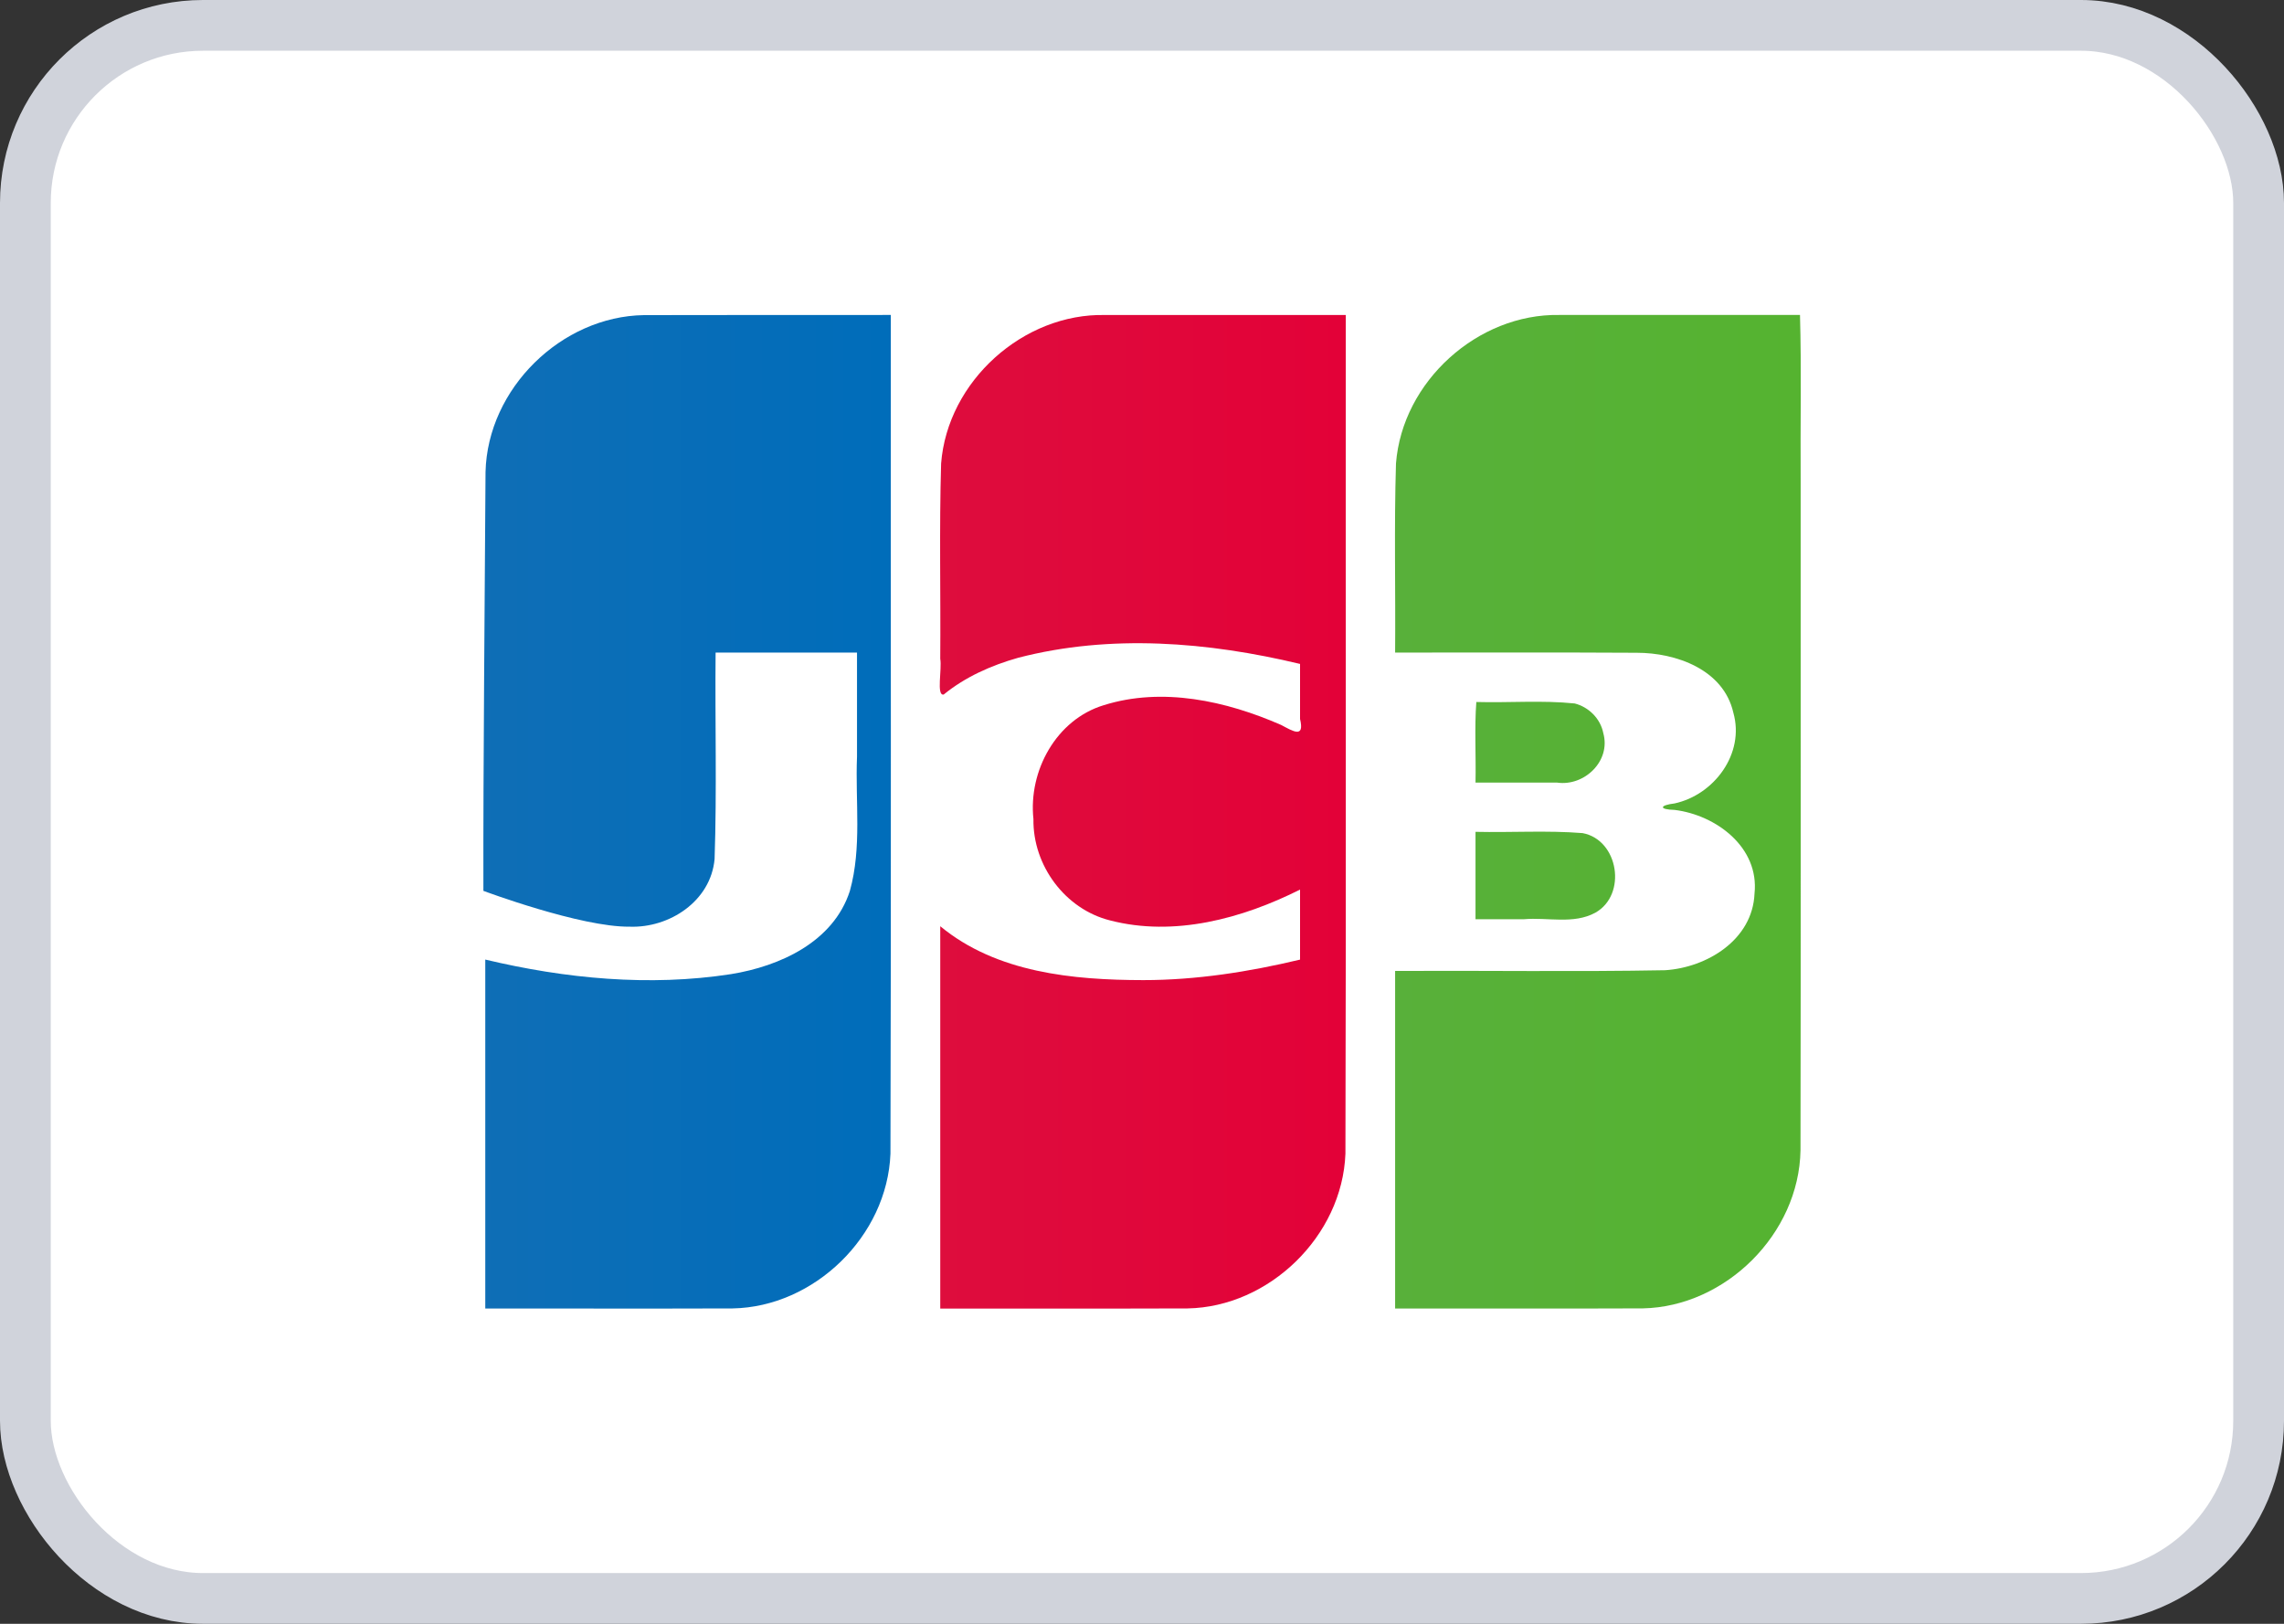
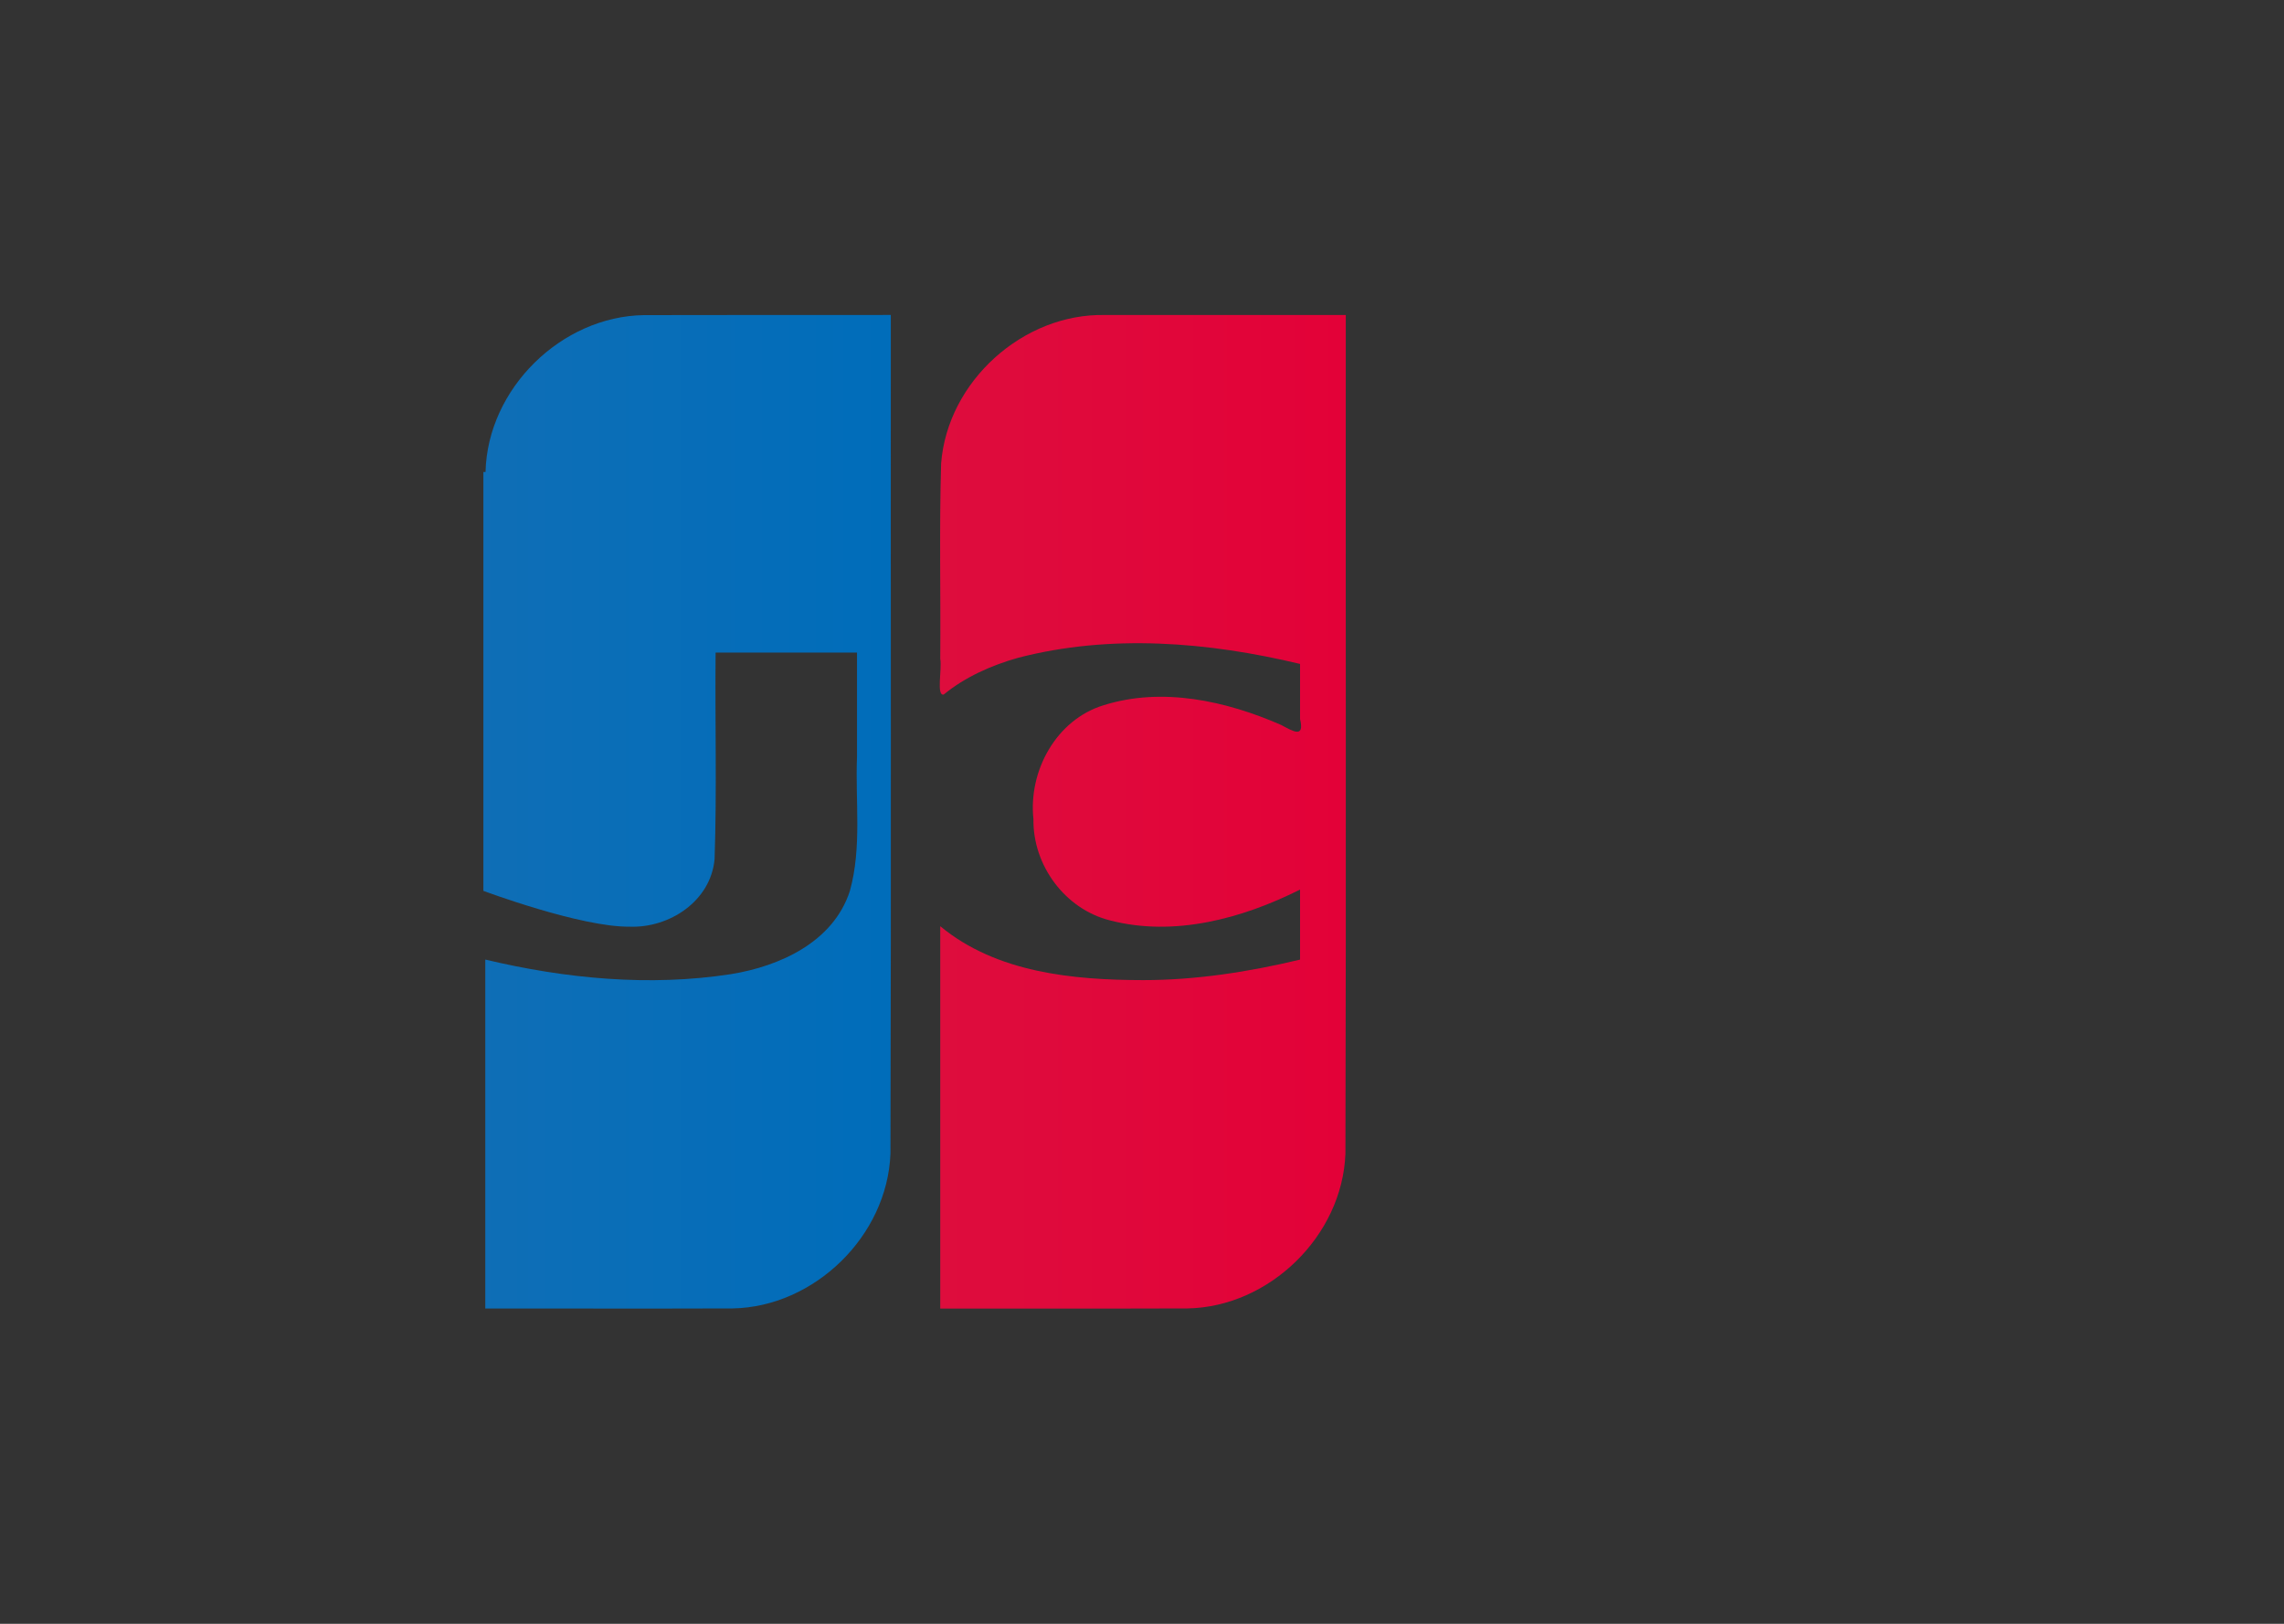
<svg xmlns="http://www.w3.org/2000/svg" fill="none" height="32" viewBox="0 0 45 32" width="45">
  <rect x="0" y="0" width="45" height="32" fill="#333333" stroke="none" />
-   <rect fill="white" height="31" rx="3.5" stroke="#D0D3DB" width="44" x="0.5" y="0.5" />
-   <path d="M29.071 16.393C29.774 16.409 30.481 16.362 31.181 16.418C31.891 16.551 32.062 17.633 31.431 17.987C31.002 18.22 30.491 18.074 30.025 18.115H29.071V16.393ZM31.588 14.445C31.744 15 31.213 15.499 30.681 15.423H29.071C29.082 14.899 29.049 14.33 29.087 13.834C29.732 13.852 30.384 13.797 31.025 13.863C31.301 13.933 31.532 14.161 31.588 14.445ZM35.464 6.207C35.494 7.268 35.469 8.385 35.477 9.467C35.475 13.868 35.482 18.268 35.474 22.669C35.446 24.318 33.995 25.751 32.369 25.784C30.742 25.791 29.114 25.785 27.487 25.787V19.134C29.26 19.125 31.034 19.153 32.807 19.12C33.629 19.068 34.53 18.522 34.568 17.61C34.665 16.695 33.808 16.061 32.994 15.961C32.682 15.953 32.691 15.869 32.994 15.833C33.77 15.664 34.38 14.855 34.151 14.045C33.957 13.193 33.022 12.863 32.244 12.864C30.659 12.854 29.073 12.863 27.487 12.86C27.497 11.618 27.466 10.374 27.504 9.133C27.63 7.514 29.117 6.179 30.72 6.207C32.302 6.207 33.883 6.207 35.464 6.207V6.207Z" fill="url(#paint0_linear_11459_37352)" />
-   <path d="M9.566 9.301C9.606 7.655 11.063 6.234 12.687 6.21C14.308 6.205 15.93 6.209 17.551 6.207C17.547 11.716 17.56 17.226 17.544 22.735C17.482 24.362 16.041 25.756 14.435 25.785C12.81 25.791 11.186 25.785 9.561 25.787V18.91C11.139 19.286 12.794 19.446 14.403 19.197C15.366 19.041 16.419 18.564 16.744 17.559C16.984 16.699 16.849 15.793 16.885 14.911V12.86H14.099C14.086 14.216 14.125 15.575 14.079 16.929C14.004 17.762 13.185 18.291 12.406 18.262C11.439 18.273 9.524 17.556 9.524 17.556C9.519 15.016 9.552 11.834 9.566 9.302V9.301Z" fill="url(#paint1_linear_11459_37352)" />
+   <path d="M9.566 9.301C9.606 7.655 11.063 6.234 12.687 6.21C14.308 6.205 15.93 6.209 17.551 6.207C17.547 11.716 17.56 17.226 17.544 22.735C17.482 24.362 16.041 25.756 14.435 25.785C12.81 25.791 11.186 25.785 9.561 25.787V18.91C11.139 19.286 12.794 19.446 14.403 19.197C15.366 19.041 16.419 18.564 16.744 17.559C16.984 16.699 16.849 15.793 16.885 14.911V12.86H14.099C14.086 14.216 14.125 15.575 14.079 16.929C14.004 17.762 13.185 18.291 12.406 18.262C11.439 18.273 9.524 17.556 9.524 17.556V9.301Z" fill="url(#paint1_linear_11459_37352)" />
  <path d="M18.592 13.687C18.445 13.719 18.562 13.184 18.525 12.982C18.535 11.7 18.504 10.416 18.542 9.135C18.667 7.509 20.166 6.17 21.775 6.208H26.515C26.51 11.717 26.524 17.227 26.508 22.736C26.446 24.362 25.004 25.756 23.398 25.785C21.774 25.791 20.149 25.786 18.525 25.788V18.253C19.634 19.17 21.142 19.313 22.524 19.315C23.567 19.315 24.602 19.153 25.614 18.911V17.531C24.474 18.103 23.133 18.467 21.869 18.138C20.987 17.917 20.347 17.058 20.361 16.141C20.259 15.188 20.814 14.181 21.744 13.898C22.899 13.534 24.157 13.812 25.24 14.286C25.472 14.408 25.707 14.56 25.614 14.169V13.084C23.804 12.65 21.878 12.491 20.059 12.963C19.532 13.112 19.019 13.339 18.592 13.688V13.687Z" fill="url(#paint2_linear_11459_37352)" />
  <defs>
    <linearGradient gradientUnits="userSpaceOnUse" id="paint0_linear_11459_37352" x1="27.432" x2="35.427" y1="15.578" y2="15.578">
      <stop stop-color="#58B03A" />
      <stop offset="1" stop-color="#55B330" />
    </linearGradient>
    <linearGradient gradientUnits="userSpaceOnUse" id="paint1_linear_11459_37352" x1="9.391" x2="17.42" y1="16.185" y2="16.185">
      <stop stop-color="#0F6EB6" />
      <stop offset="1" stop-color="#006DBA" />
    </linearGradient>
    <linearGradient gradientUnits="userSpaceOnUse" id="paint2_linear_11459_37352" x1="18.513" x2="26.513" y1="15.769" y2="15.769">
      <stop stop-color="#DE0D3D" />
      <stop offset="1" stop-color="#E30138" />
    </linearGradient>
  </defs>
</svg>